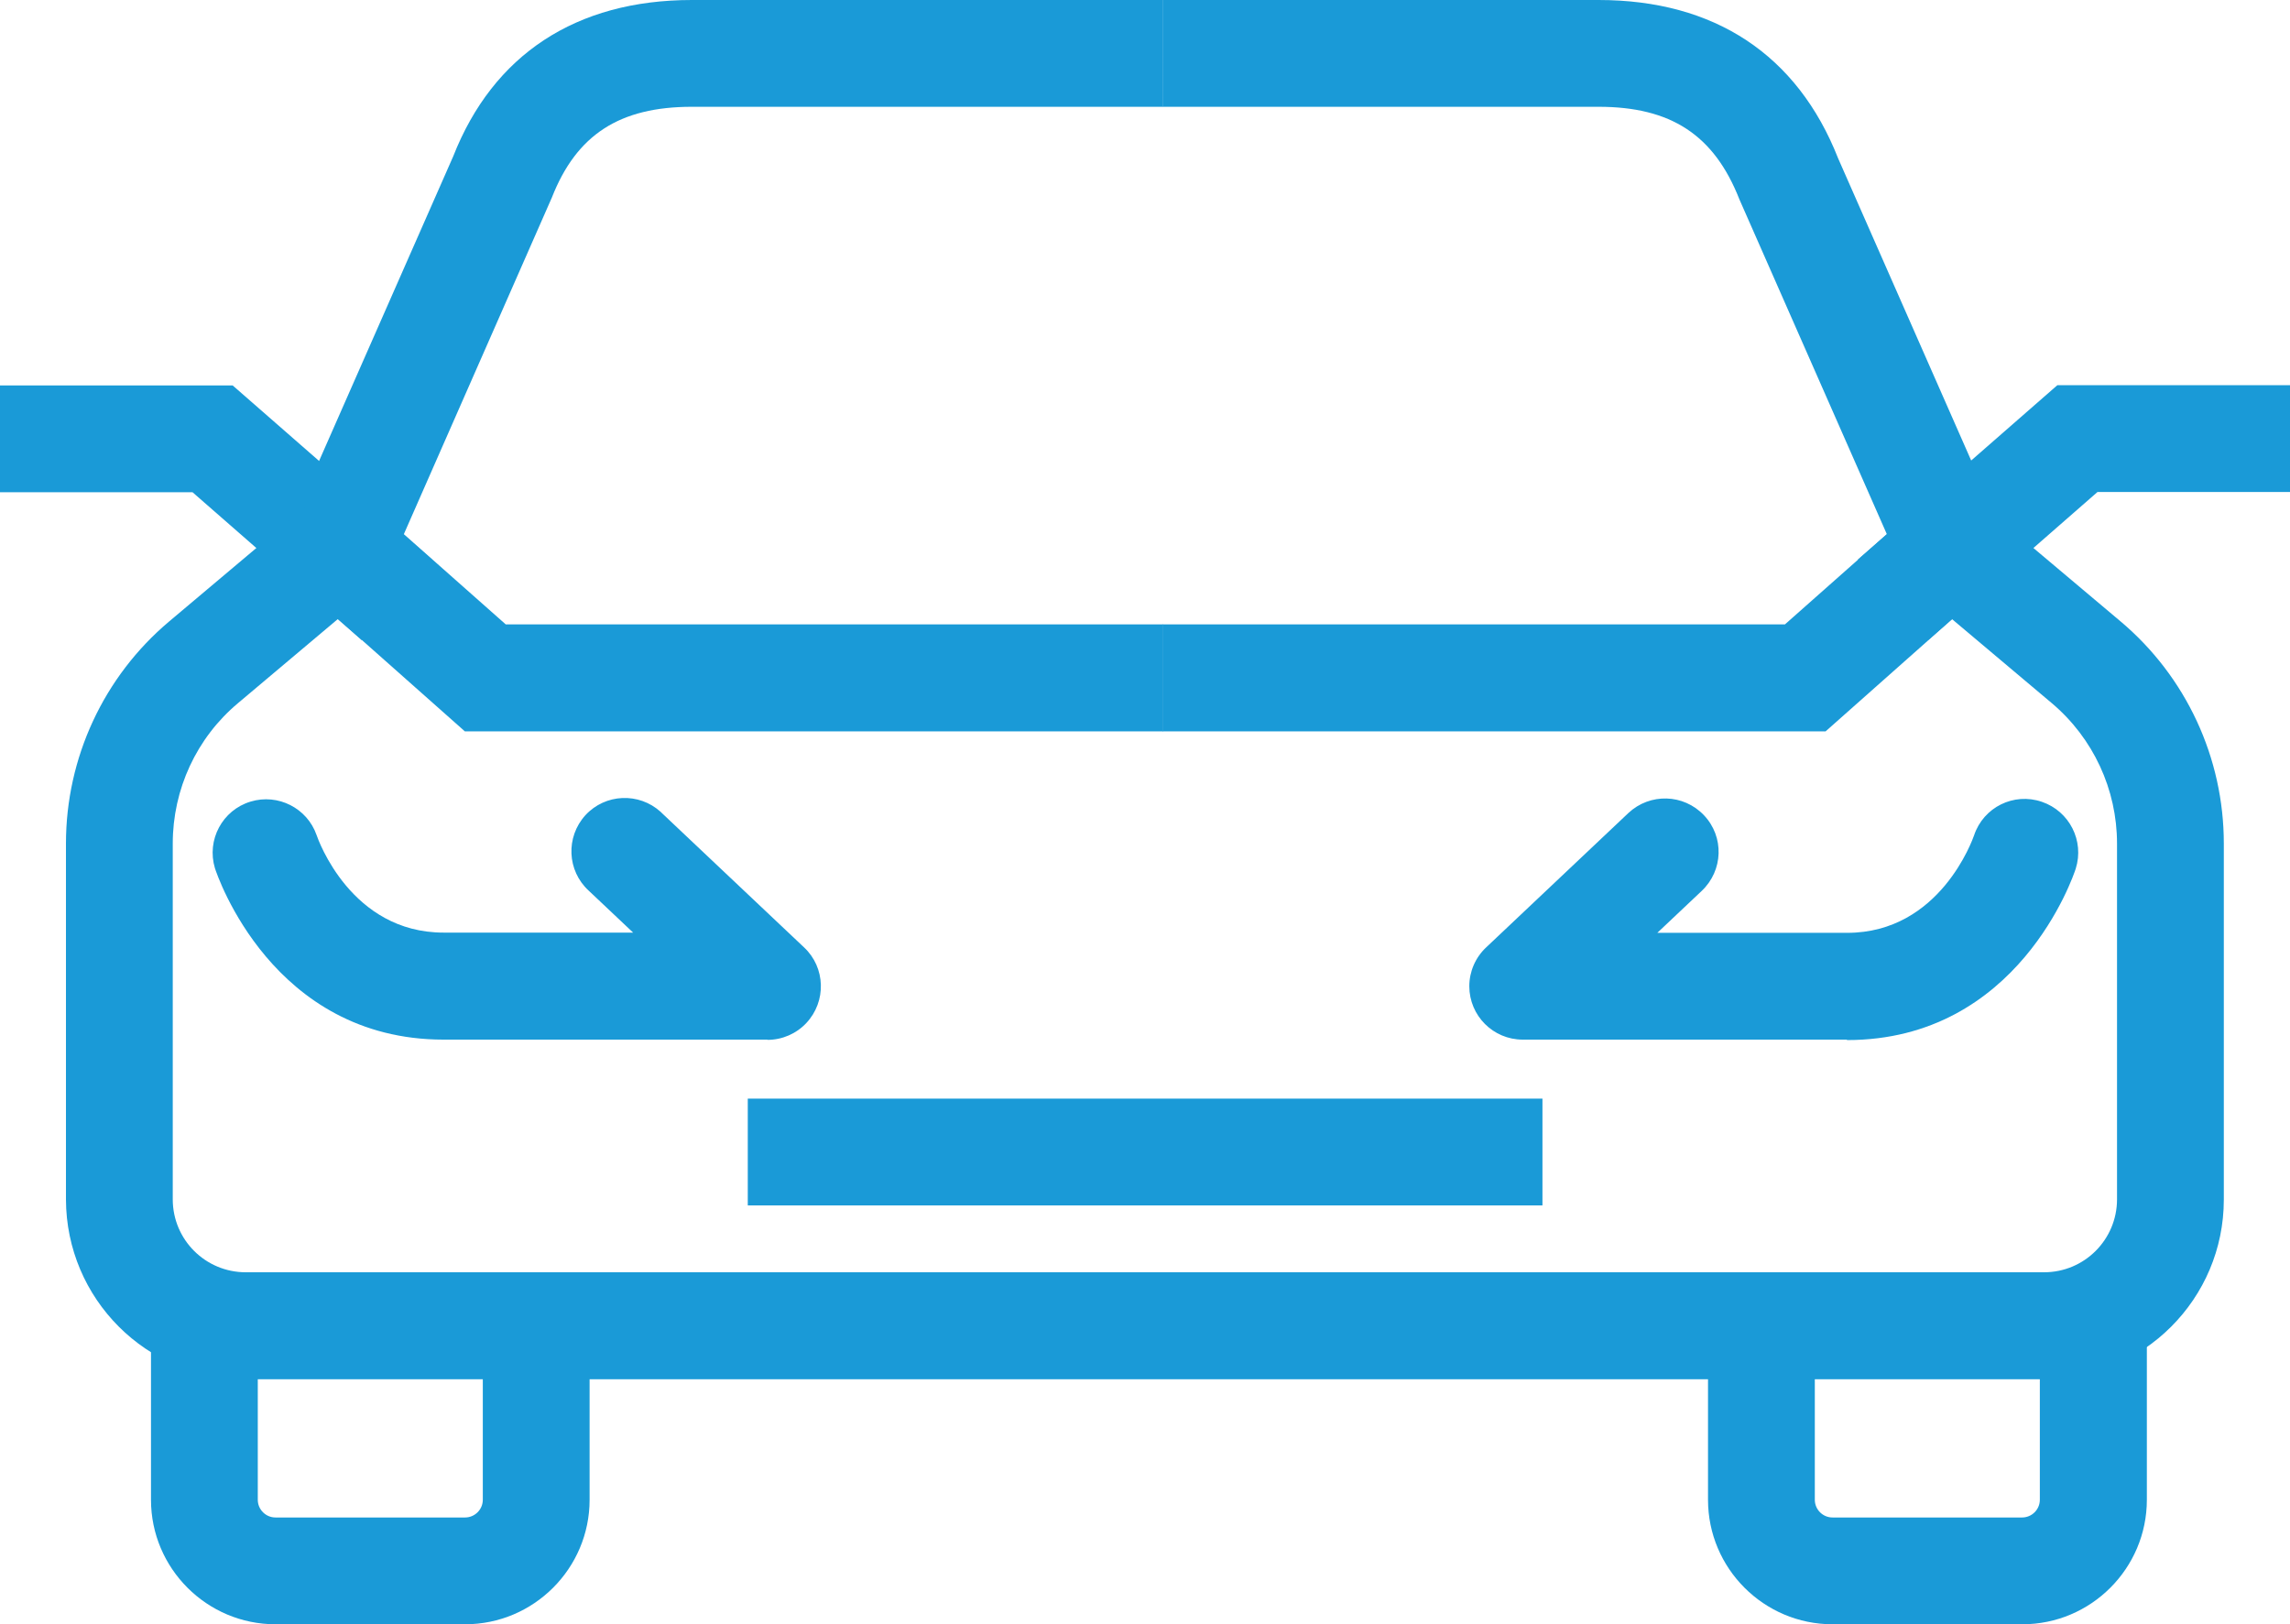
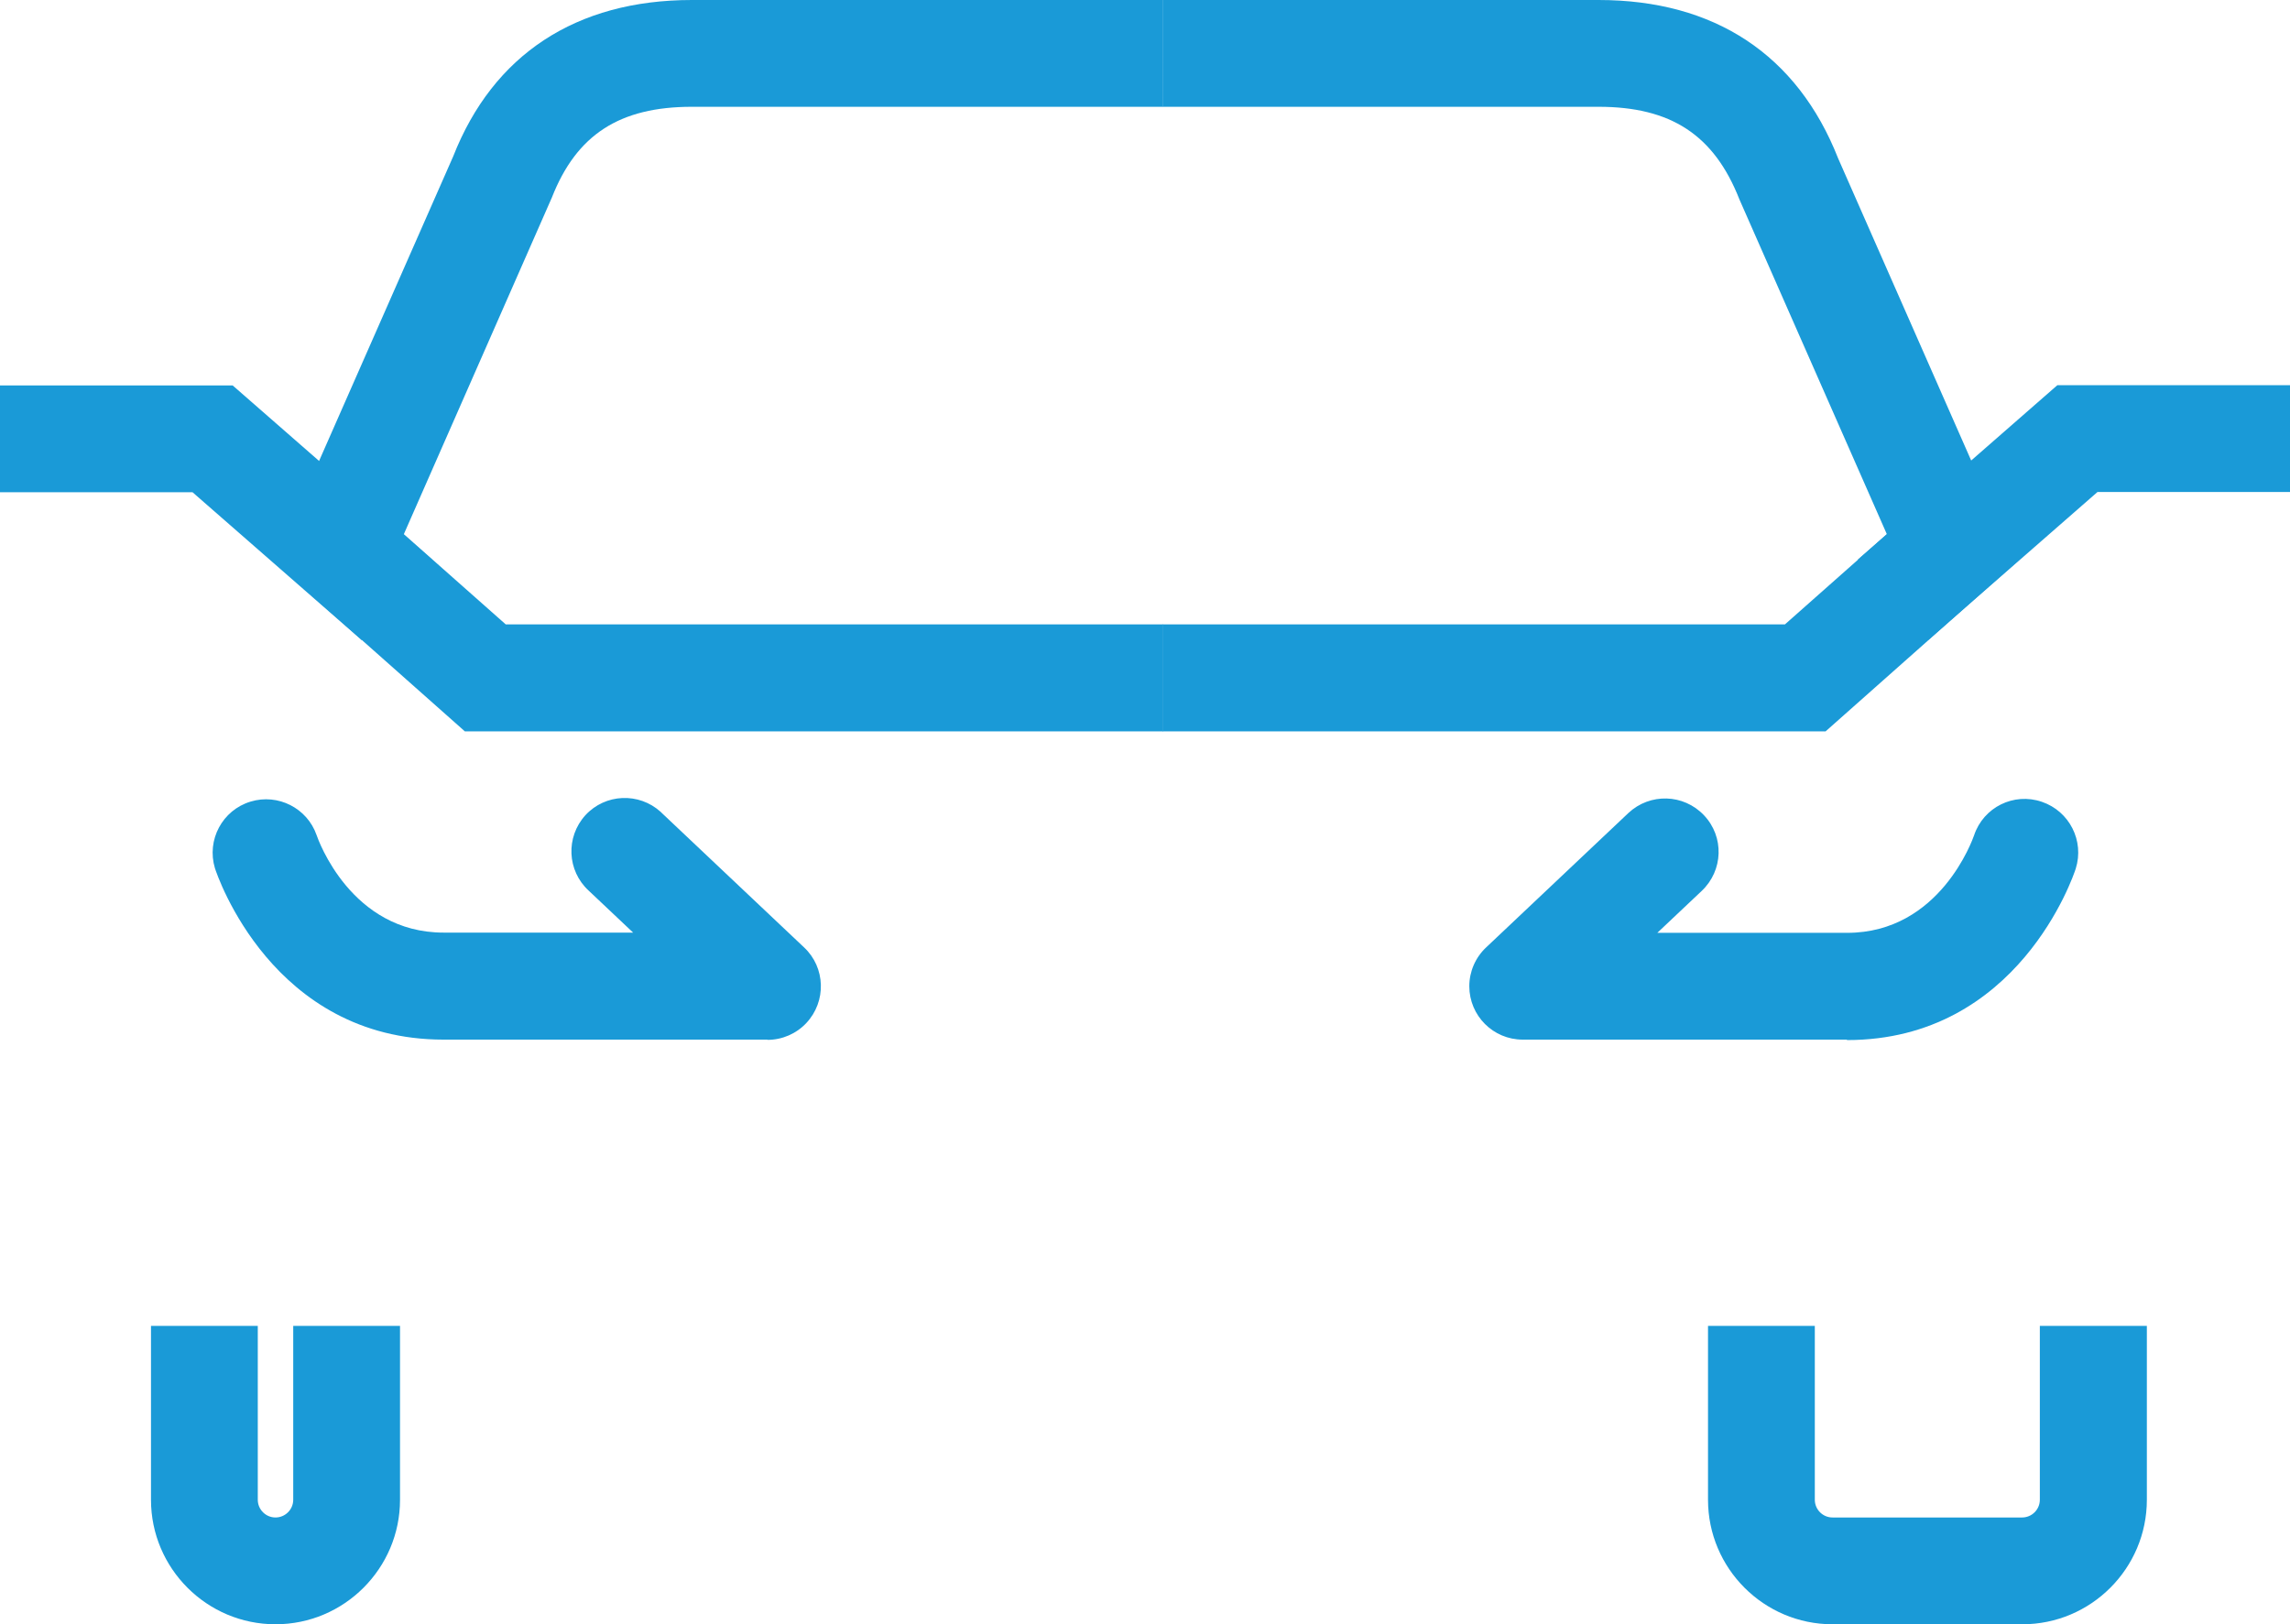
<svg xmlns="http://www.w3.org/2000/svg" id="Ebene_2" viewBox="0 0 102.07 72.4">
  <g id="Ebene_1-2">
    <g id="Gruppe_995">
      <g id="Gruppe_994">
        <path id="Pfad_285" d="M51.82,32.6h-31.1l-8.49-7.53,7.97-18.1c1.78-4.53,5.47-6.97,10.64-6.97h20.99v4.76h-20.99c-3.22,0-5.14,1.24-6.24,4.04l-6.6,15.01,4.54,4.02h29.3v4.77Z" fill="#1a9ad7" />
        <path id="Pfad_286" d="M81.36,32.6h-29.54v-4.77h27.74l4.54-4.02-6.57-14.92c-1.13-2.88-3.06-4.13-6.28-4.13h-19.43V0h19.43c5.17,0,8.86,2.44,10.68,7.06l7.93,18.01-8.49,7.53Z" fill="#1a9ad7" />
        <path id="Pfad_287" d="M16.12,28.53l-7.54-6.59H0v-4.76h10.37l8.89,7.77-3.14,3.59Z" fill="#1a9ad7" />
        <path id="Pfad_288" d="M85.95,28.53l-3.14-3.59,8.89-7.77h10.37v4.76h-8.58l-7.54,6.59Z" fill="#1a9ad7" />
-         <path id="Pfad_289" d="M91.12,61.48H10.96c-4.43,0-8.01-3.59-8.02-8.02v-15.86c0-3.82,1.68-7.44,4.6-9.9l6.02-5.07,3.07,3.64-6.02,5.07c-1.85,1.55-2.91,3.84-2.91,6.26v15.86c0,1.8,1.46,3.25,3.25,3.25h80.16c1.8,0,3.25-1.46,3.25-3.25v-15.86c0-2.41-1.06-4.7-2.91-6.26l-6.02-5.07,3.07-3.64,6.02,5.07c2.92,2.46,4.6,6.08,4.6,9.9v15.87c0,4.43-3.59,8.01-8.02,8.02" fill="#1a9ad7" />
-         <rect id="Rechteck_596" x="33.33" y="48.97" width="35.42" height="4.76" fill="#1a9ad7" />
        <path id="Pfad_290" d="M34.21,46.34h-14.44c-7.63,0-10.09-7.33-10.19-7.64-.38-1.26.33-2.59,1.59-2.97,1.22-.37,2.52.29,2.94,1.49.07.21,1.54,4.35,5.66,4.35h8.45l-1.98-1.87c-.97-.89-1.03-2.39-.15-3.36.89-.97,2.39-1.03,3.36-.15.02.02.03.03.05.05l6.34,5.99c.96.9,1,2.41.1,3.37-.45.48-1.08.75-1.73.75" fill="#1a9ad7" />
        <path id="Pfad_291" d="M82.31,46.34h-14.44c-1.32,0-2.38-1.07-2.38-2.38,0-.65.27-1.28.75-1.73l6.34-5.99c.96-.9,2.46-.86,3.37.1s.86,2.46-.1,3.37l-1.98,1.87h8.46c4.14,0,5.6-4.18,5.66-4.35.42-1.25,1.77-1.92,3.02-1.49,1.23.42,1.9,1.74,1.51,2.98-.1.31-2.56,7.64-10.19,7.64" fill="#1a9ad7" />
-         <path id="Pfad_292" d="M20.74,72.4h-8.46c-3.06,0-5.55-2.49-5.55-5.55v-7.75h4.76v7.75c0,.43.35.79.79.79h8.45c.43,0,.79-.35.79-.79v-7.75h4.76v7.75c0,3.06-2.49,5.55-5.55,5.55" fill="#1a9ad7" />
+         <path id="Pfad_292" d="M20.74,72.4h-8.46c-3.06,0-5.55-2.49-5.55-5.55v-7.75h4.76v7.75c0,.43.35.79.79.79c.43,0,.79-.35.79-.79v-7.75h4.76v7.75c0,3.06-2.49,5.55-5.55,5.55" fill="#1a9ad7" />
        <path id="Pfad_293" d="M90.14,72.4h-8.46c-3.06,0-5.55-2.49-5.55-5.55v-7.75h4.76v7.75c0,.43.35.79.79.79h8.45c.43,0,.79-.35.79-.79v-7.75h4.77v7.75c0,3.06-2.49,5.55-5.55,5.55" fill="#1a9ad7" />
      </g>
    </g>
  </g>
</svg>